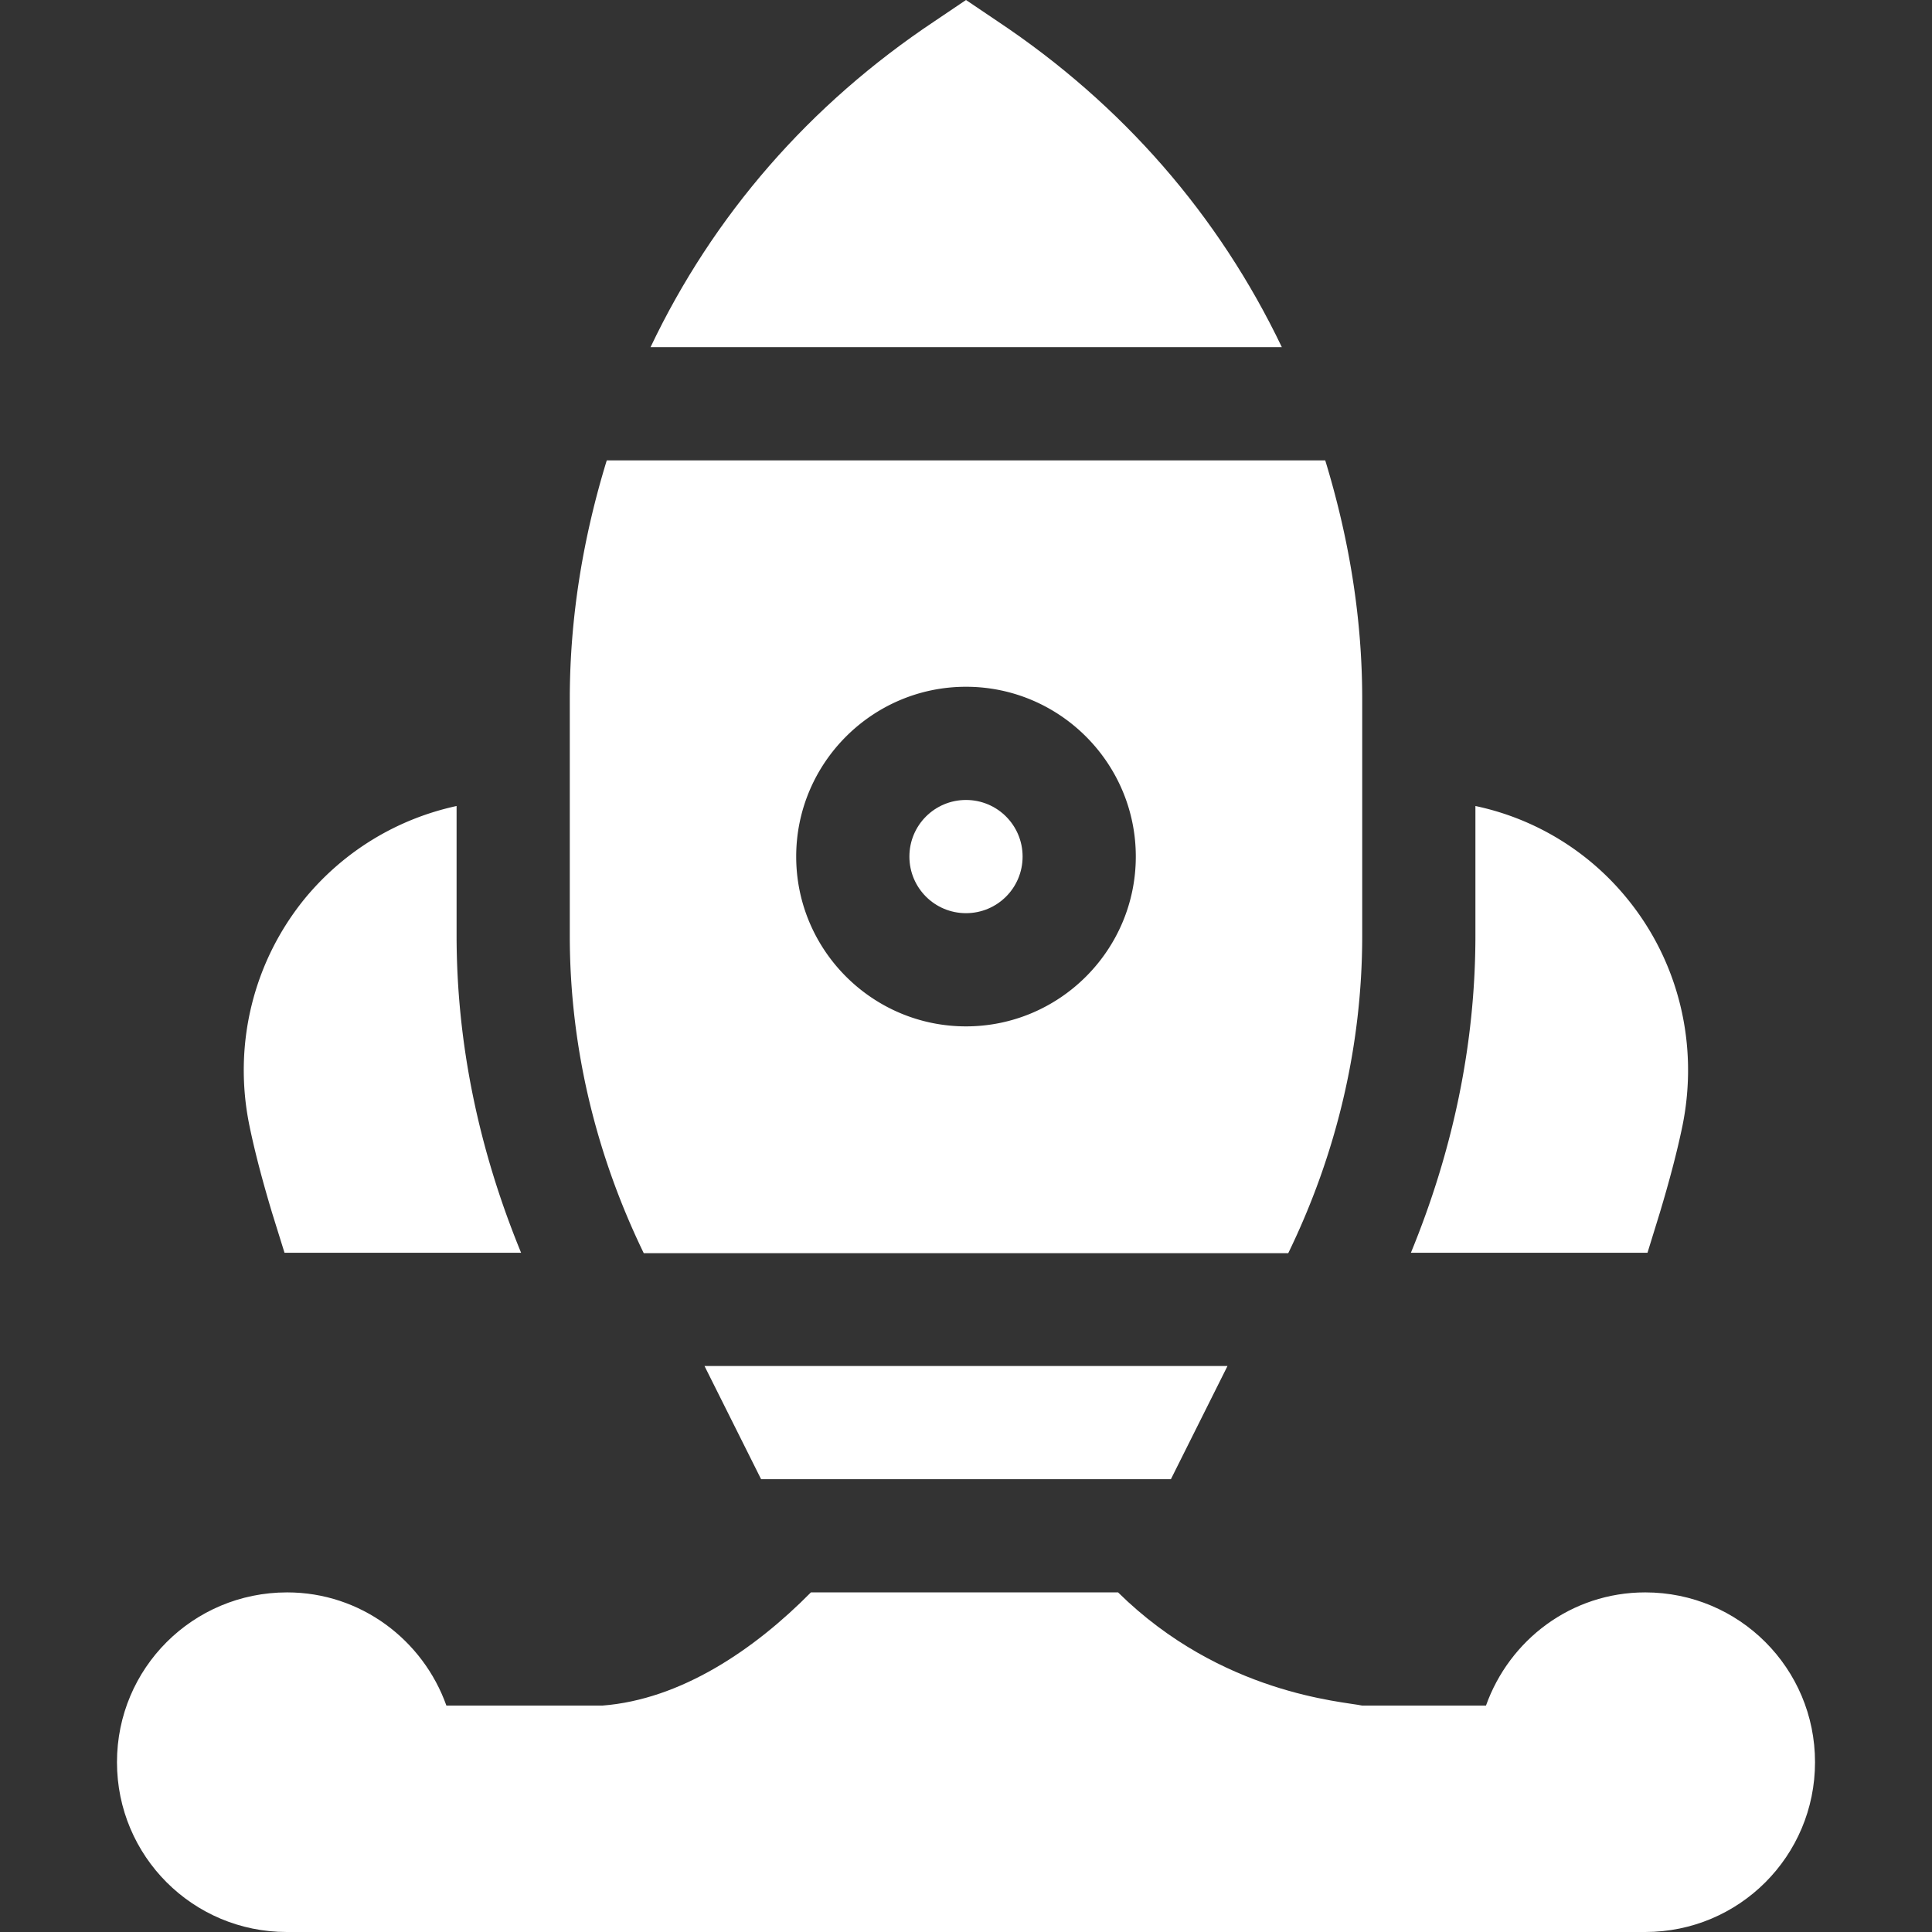
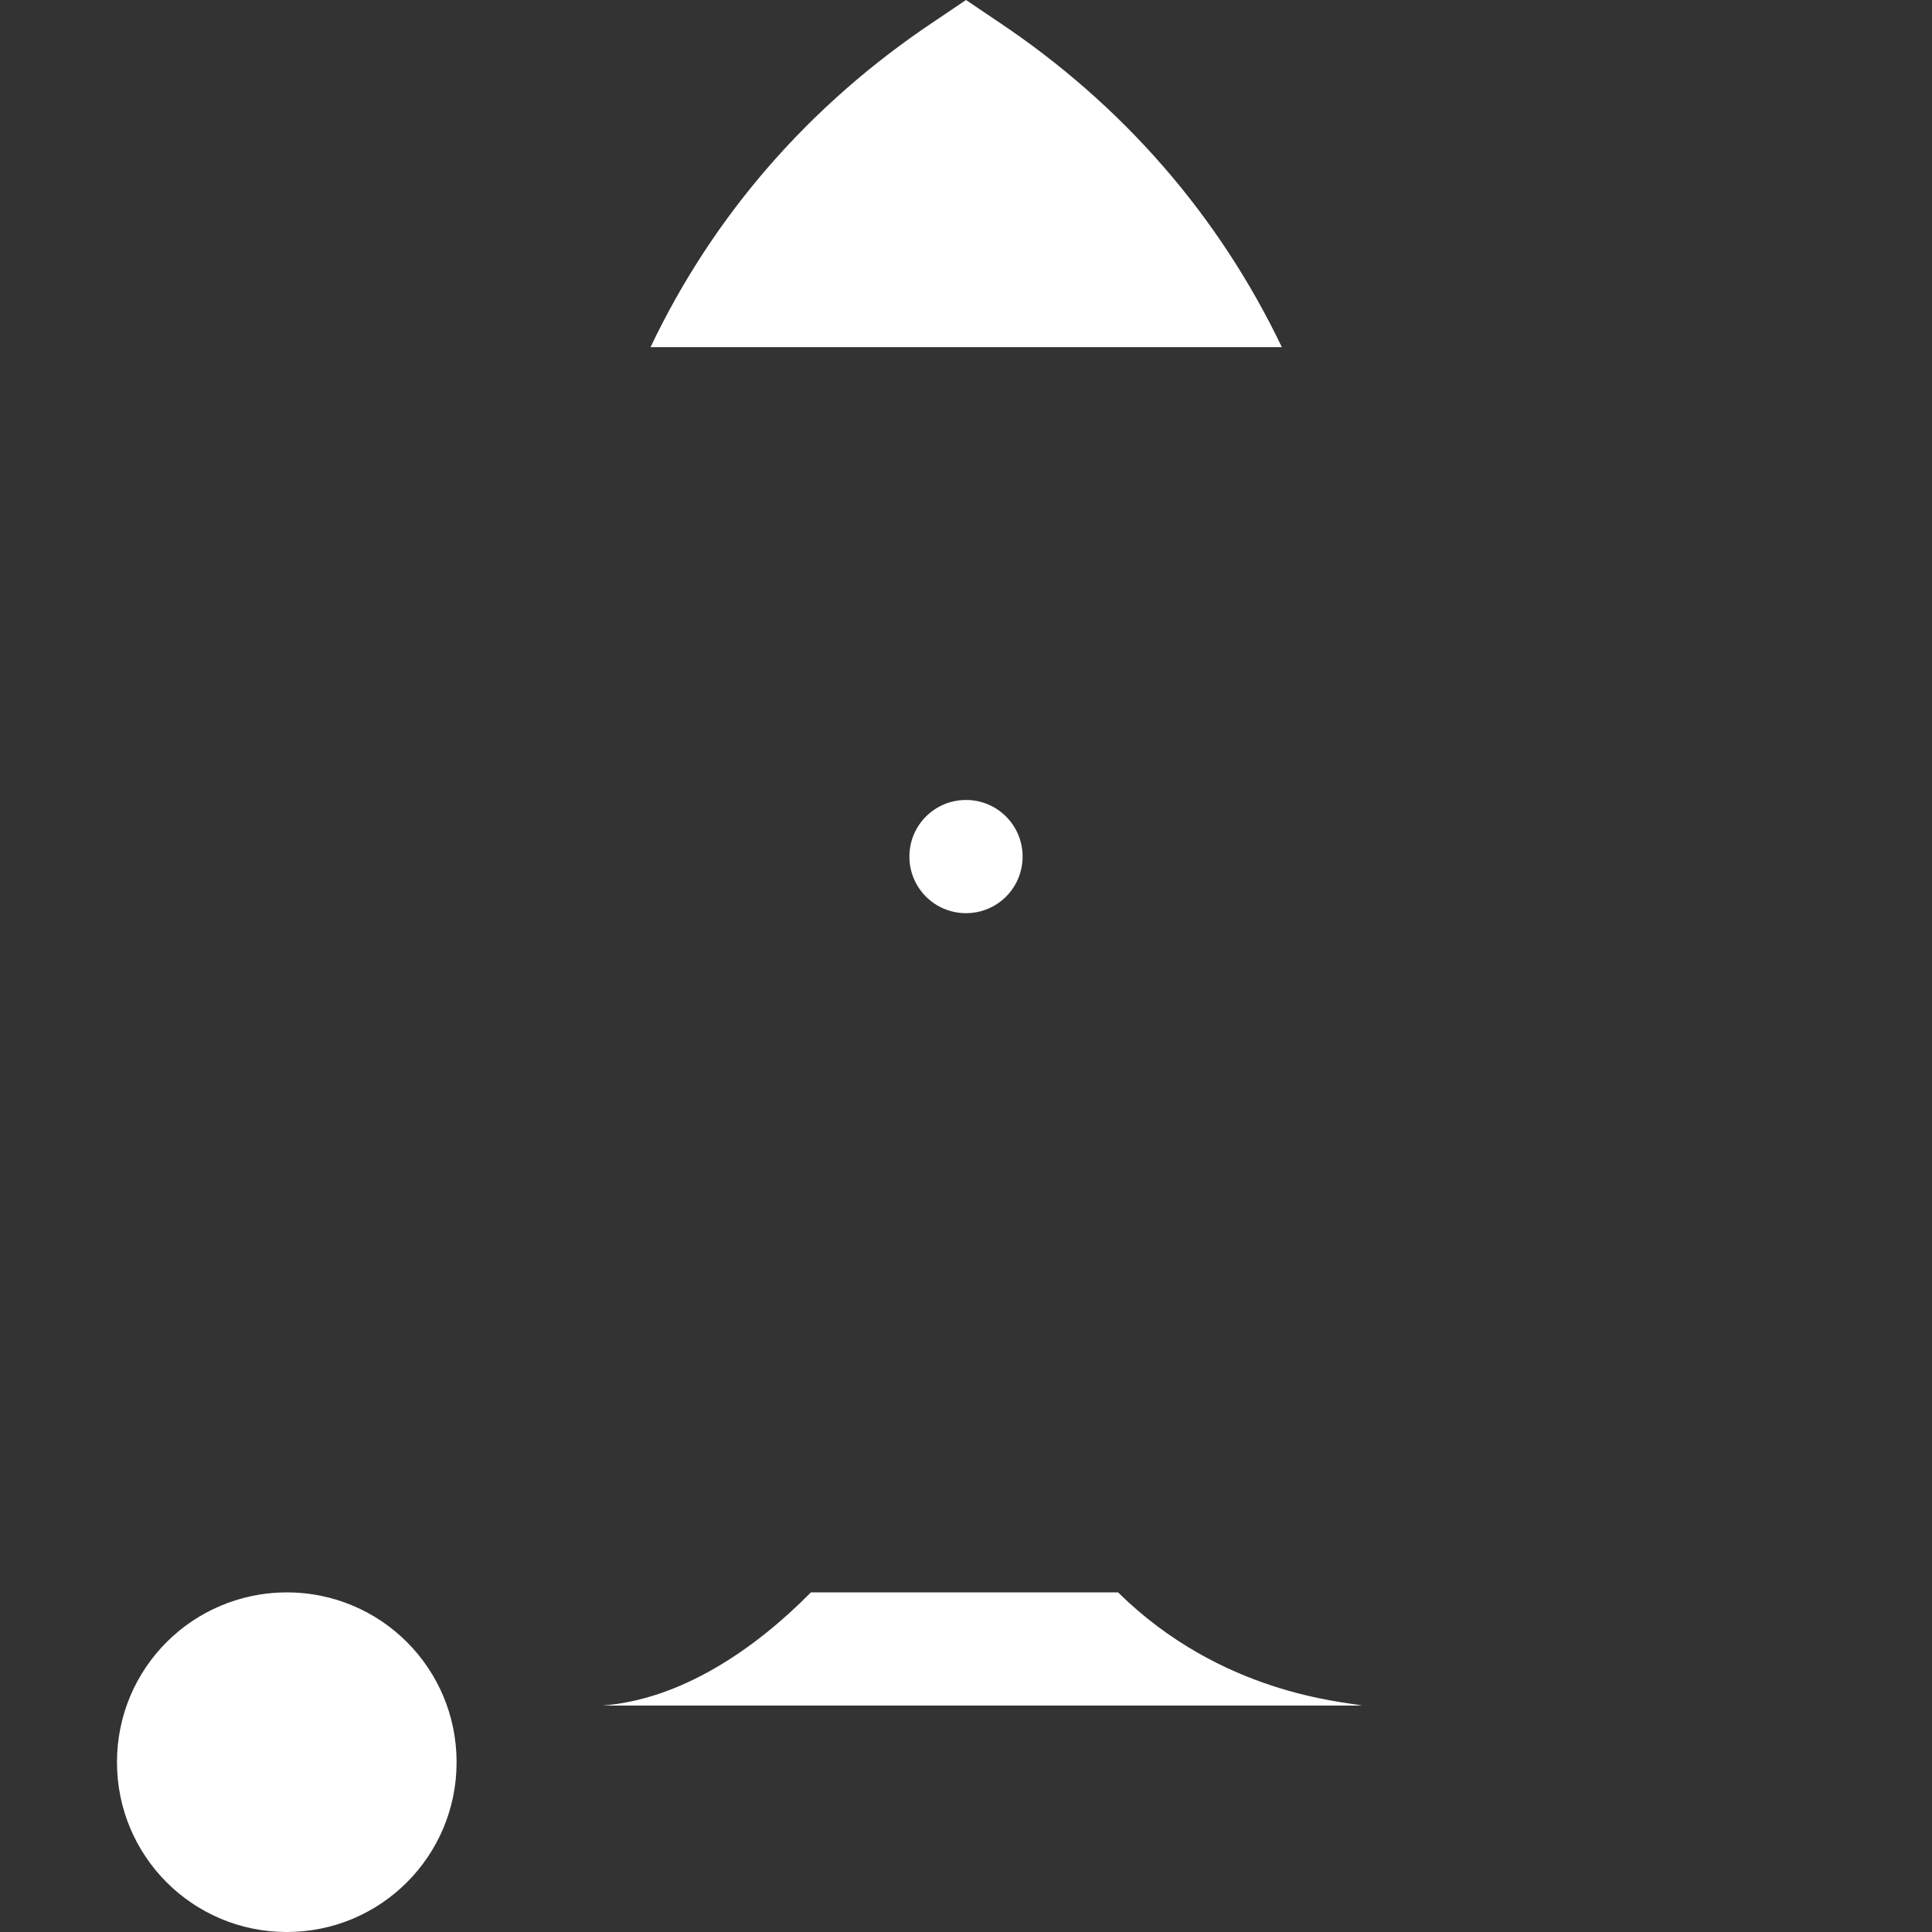
<svg xmlns="http://www.w3.org/2000/svg" version="1.1" id="Capa_1" x="0" y="0" viewBox="0 0 512 512" xml:space="preserve">
  <rect x="0" y="0" width="512" height="512" fill="#333333" stroke="none" />
  <style>.st0{fill:#fff}</style>
-   <path class="st0" d="M31 467c0 24.9 20.1 45 45 45h360c24.9 0 45-20.1 45-45s-20.1-45-45-45c-19.6 0-36 12.6-42.2 30H361c-5-1.1-37.3-3-64.7-30h-81.4c-14.9 15.1-34.4 28.4-55.3 30h-41.3c-6.2-17.4-22.7-30-42.2-30-25 0-45.1 20.1-45.1 45zM264.3 5.6L256 0l-8.3 5.6C214.5 27.7 189 57.1 172.4 92h167.3C323 57.1 297.5 27.7 264.3 5.6zM256 242c8.3 0 15-6.7 15-15s-6.7-15-15-15-15 6.7-15 15 6.7 15 15 15z" />
-   <path class="st0" d="M151 185.2V248c0 29.4 6.9 57.9 19.6 84.1h170.8C354.1 306 361 277.4 361 248v-62.8c0-21.8-3.6-42.9-9.8-63.2H160.8c-6.2 20.2-9.8 41.4-9.8 63.2zm105-3.2c24.8 0 45 20.2 45 45s-20.2 45-45 45-45-20.2-45-45 20.2-45 45-45zm183.9 139.3c2.4-8 4.5-15.8 6-23.1 4.3-21.4-1-43.4-14.8-60.2a70.647 70.647 0 00-40.1-24.4v34.3c0 28.9-6 57.1-17.1 84.1h62.7l3.3-10.7zM80.8 238.1c-13.7 16.8-19.1 38.8-14.7 60.2 1.5 7.3 3.6 15.1 6 23.1l3.3 10.6h62.7C127 305 121 276.8 121 247.9v-34.3c-15.7 3.4-29.8 11.9-40.2 24.5zM310.3 392l15-30H186.7l15 30h108.6z" />
+   <path class="st0" d="M31 467c0 24.9 20.1 45 45 45c24.9 0 45-20.1 45-45s-20.1-45-45-45c-19.6 0-36 12.6-42.2 30H361c-5-1.1-37.3-3-64.7-30h-81.4c-14.9 15.1-34.4 28.4-55.3 30h-41.3c-6.2-17.4-22.7-30-42.2-30-25 0-45.1 20.1-45.1 45zM264.3 5.6L256 0l-8.3 5.6C214.5 27.7 189 57.1 172.4 92h167.3C323 57.1 297.5 27.7 264.3 5.6zM256 242c8.3 0 15-6.7 15-15s-6.7-15-15-15-15 6.7-15 15 6.7 15 15 15z" />
</svg>